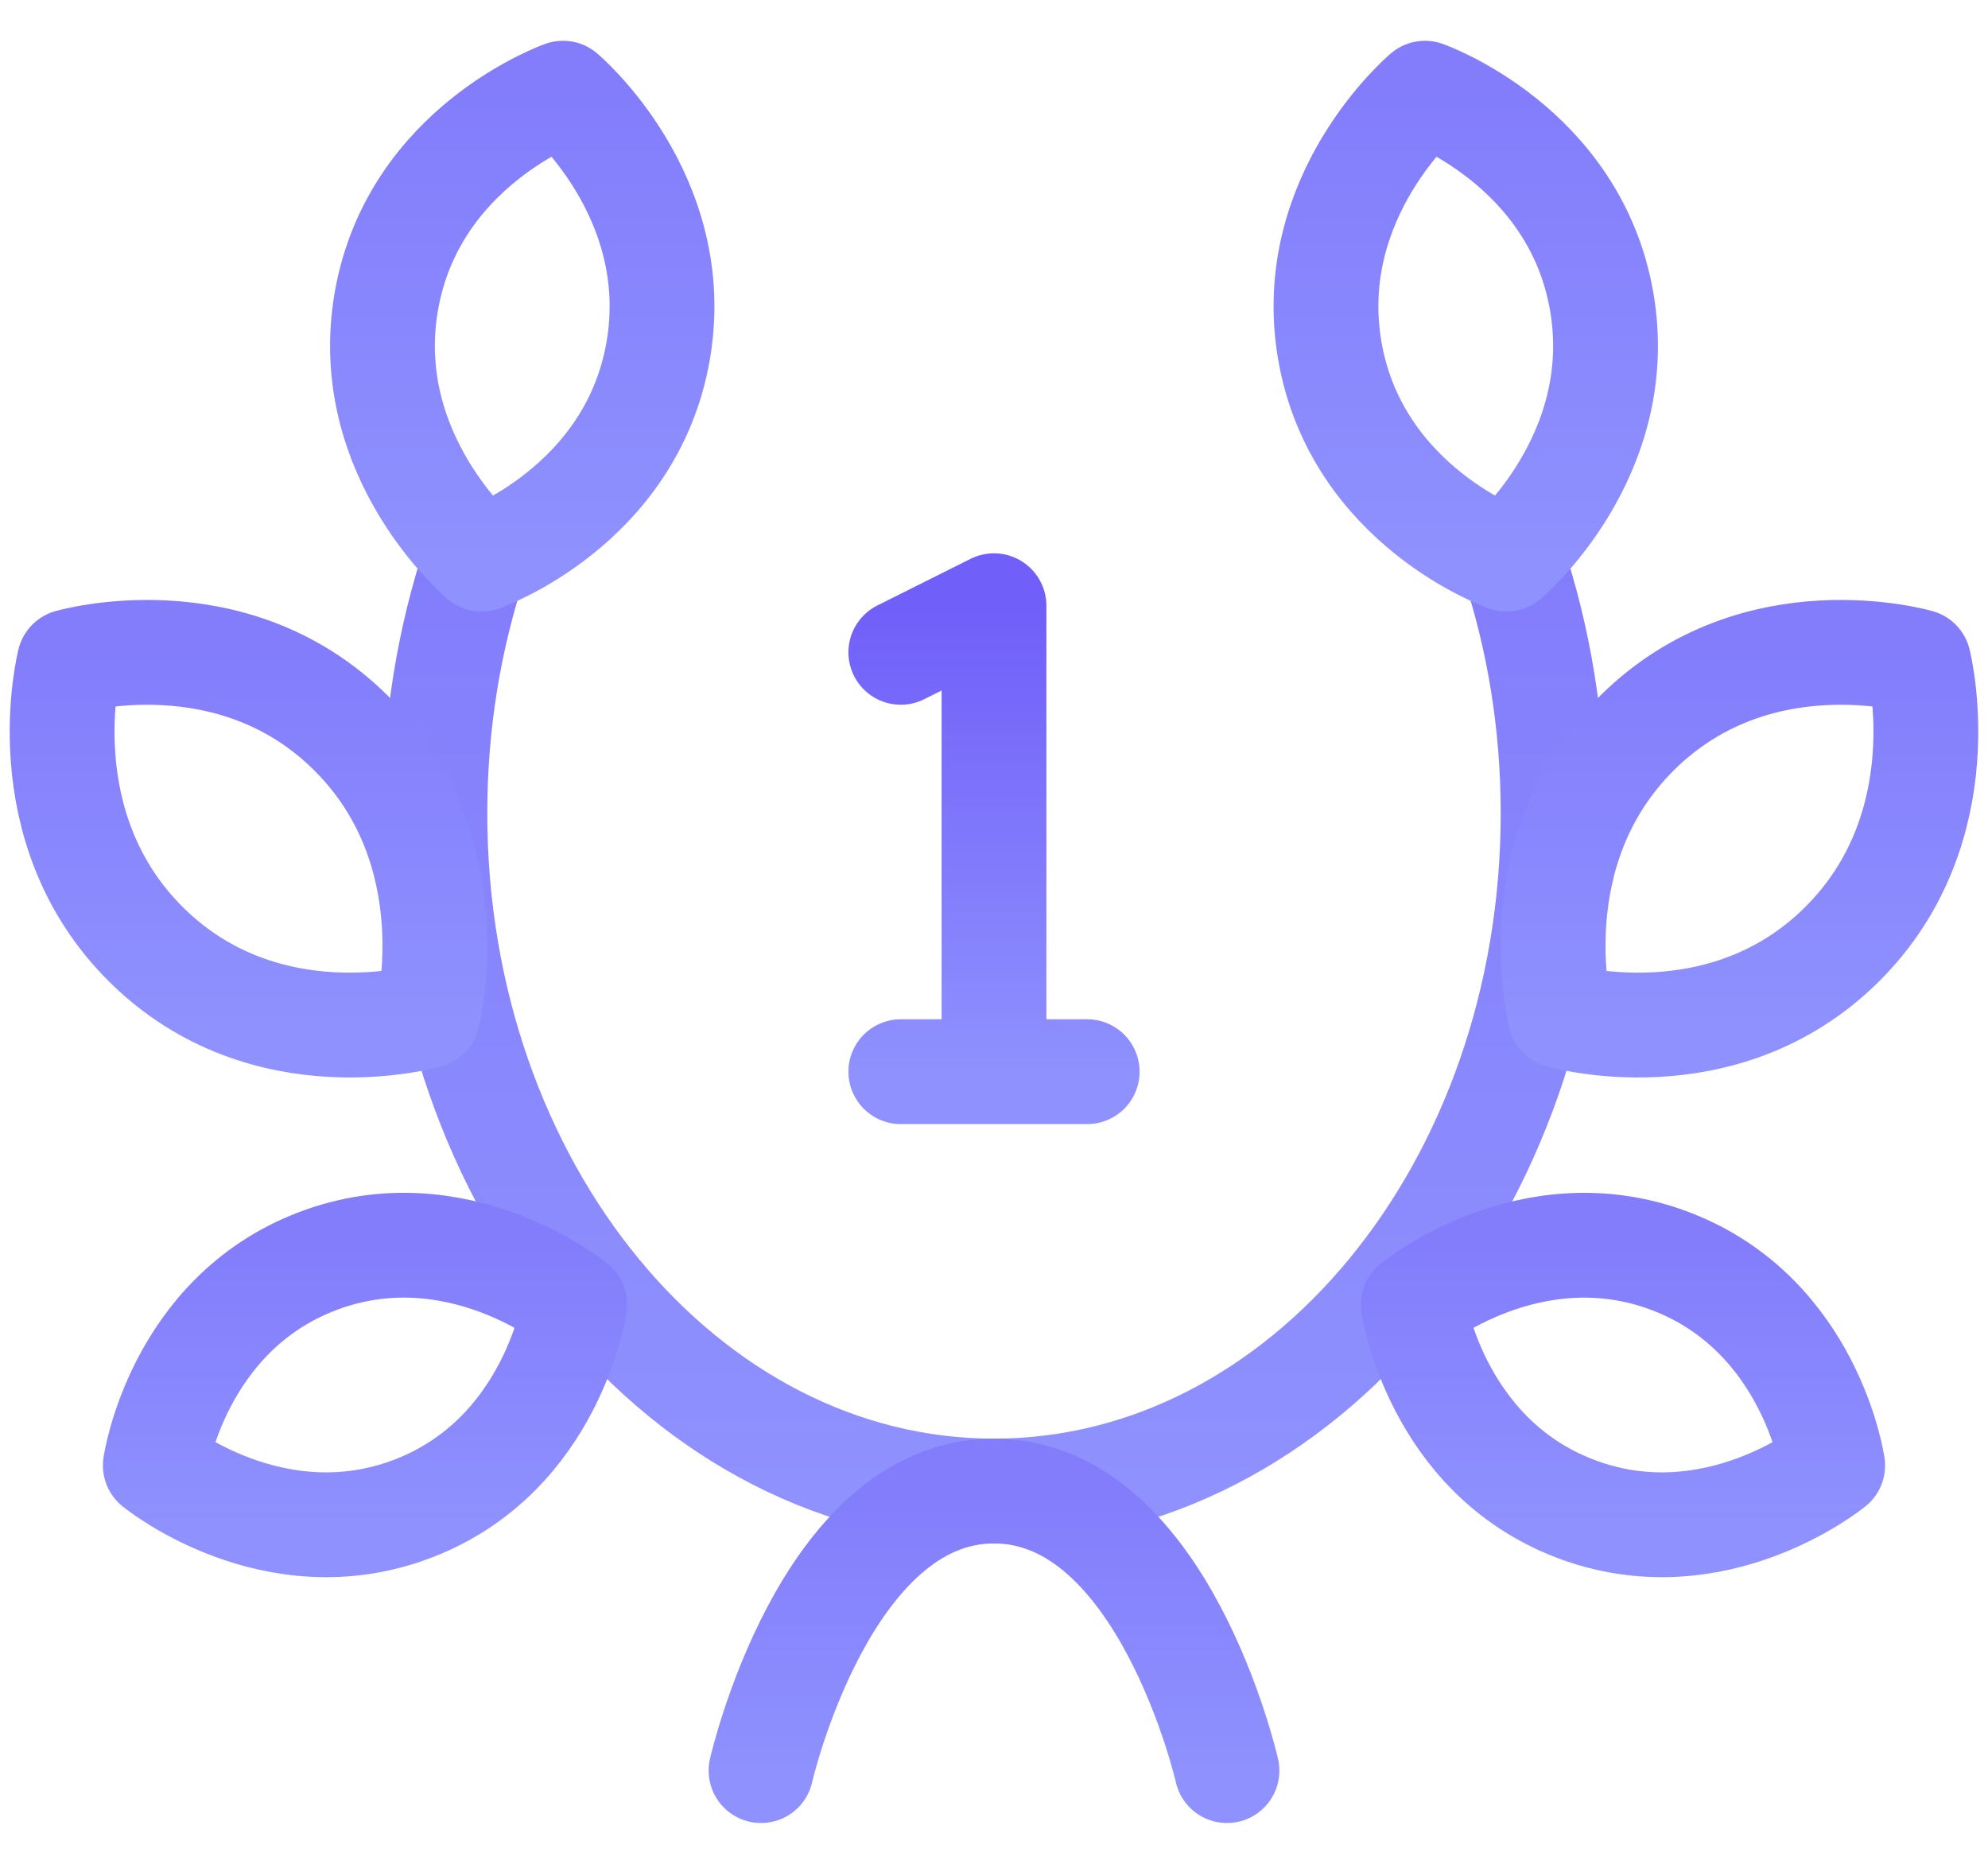
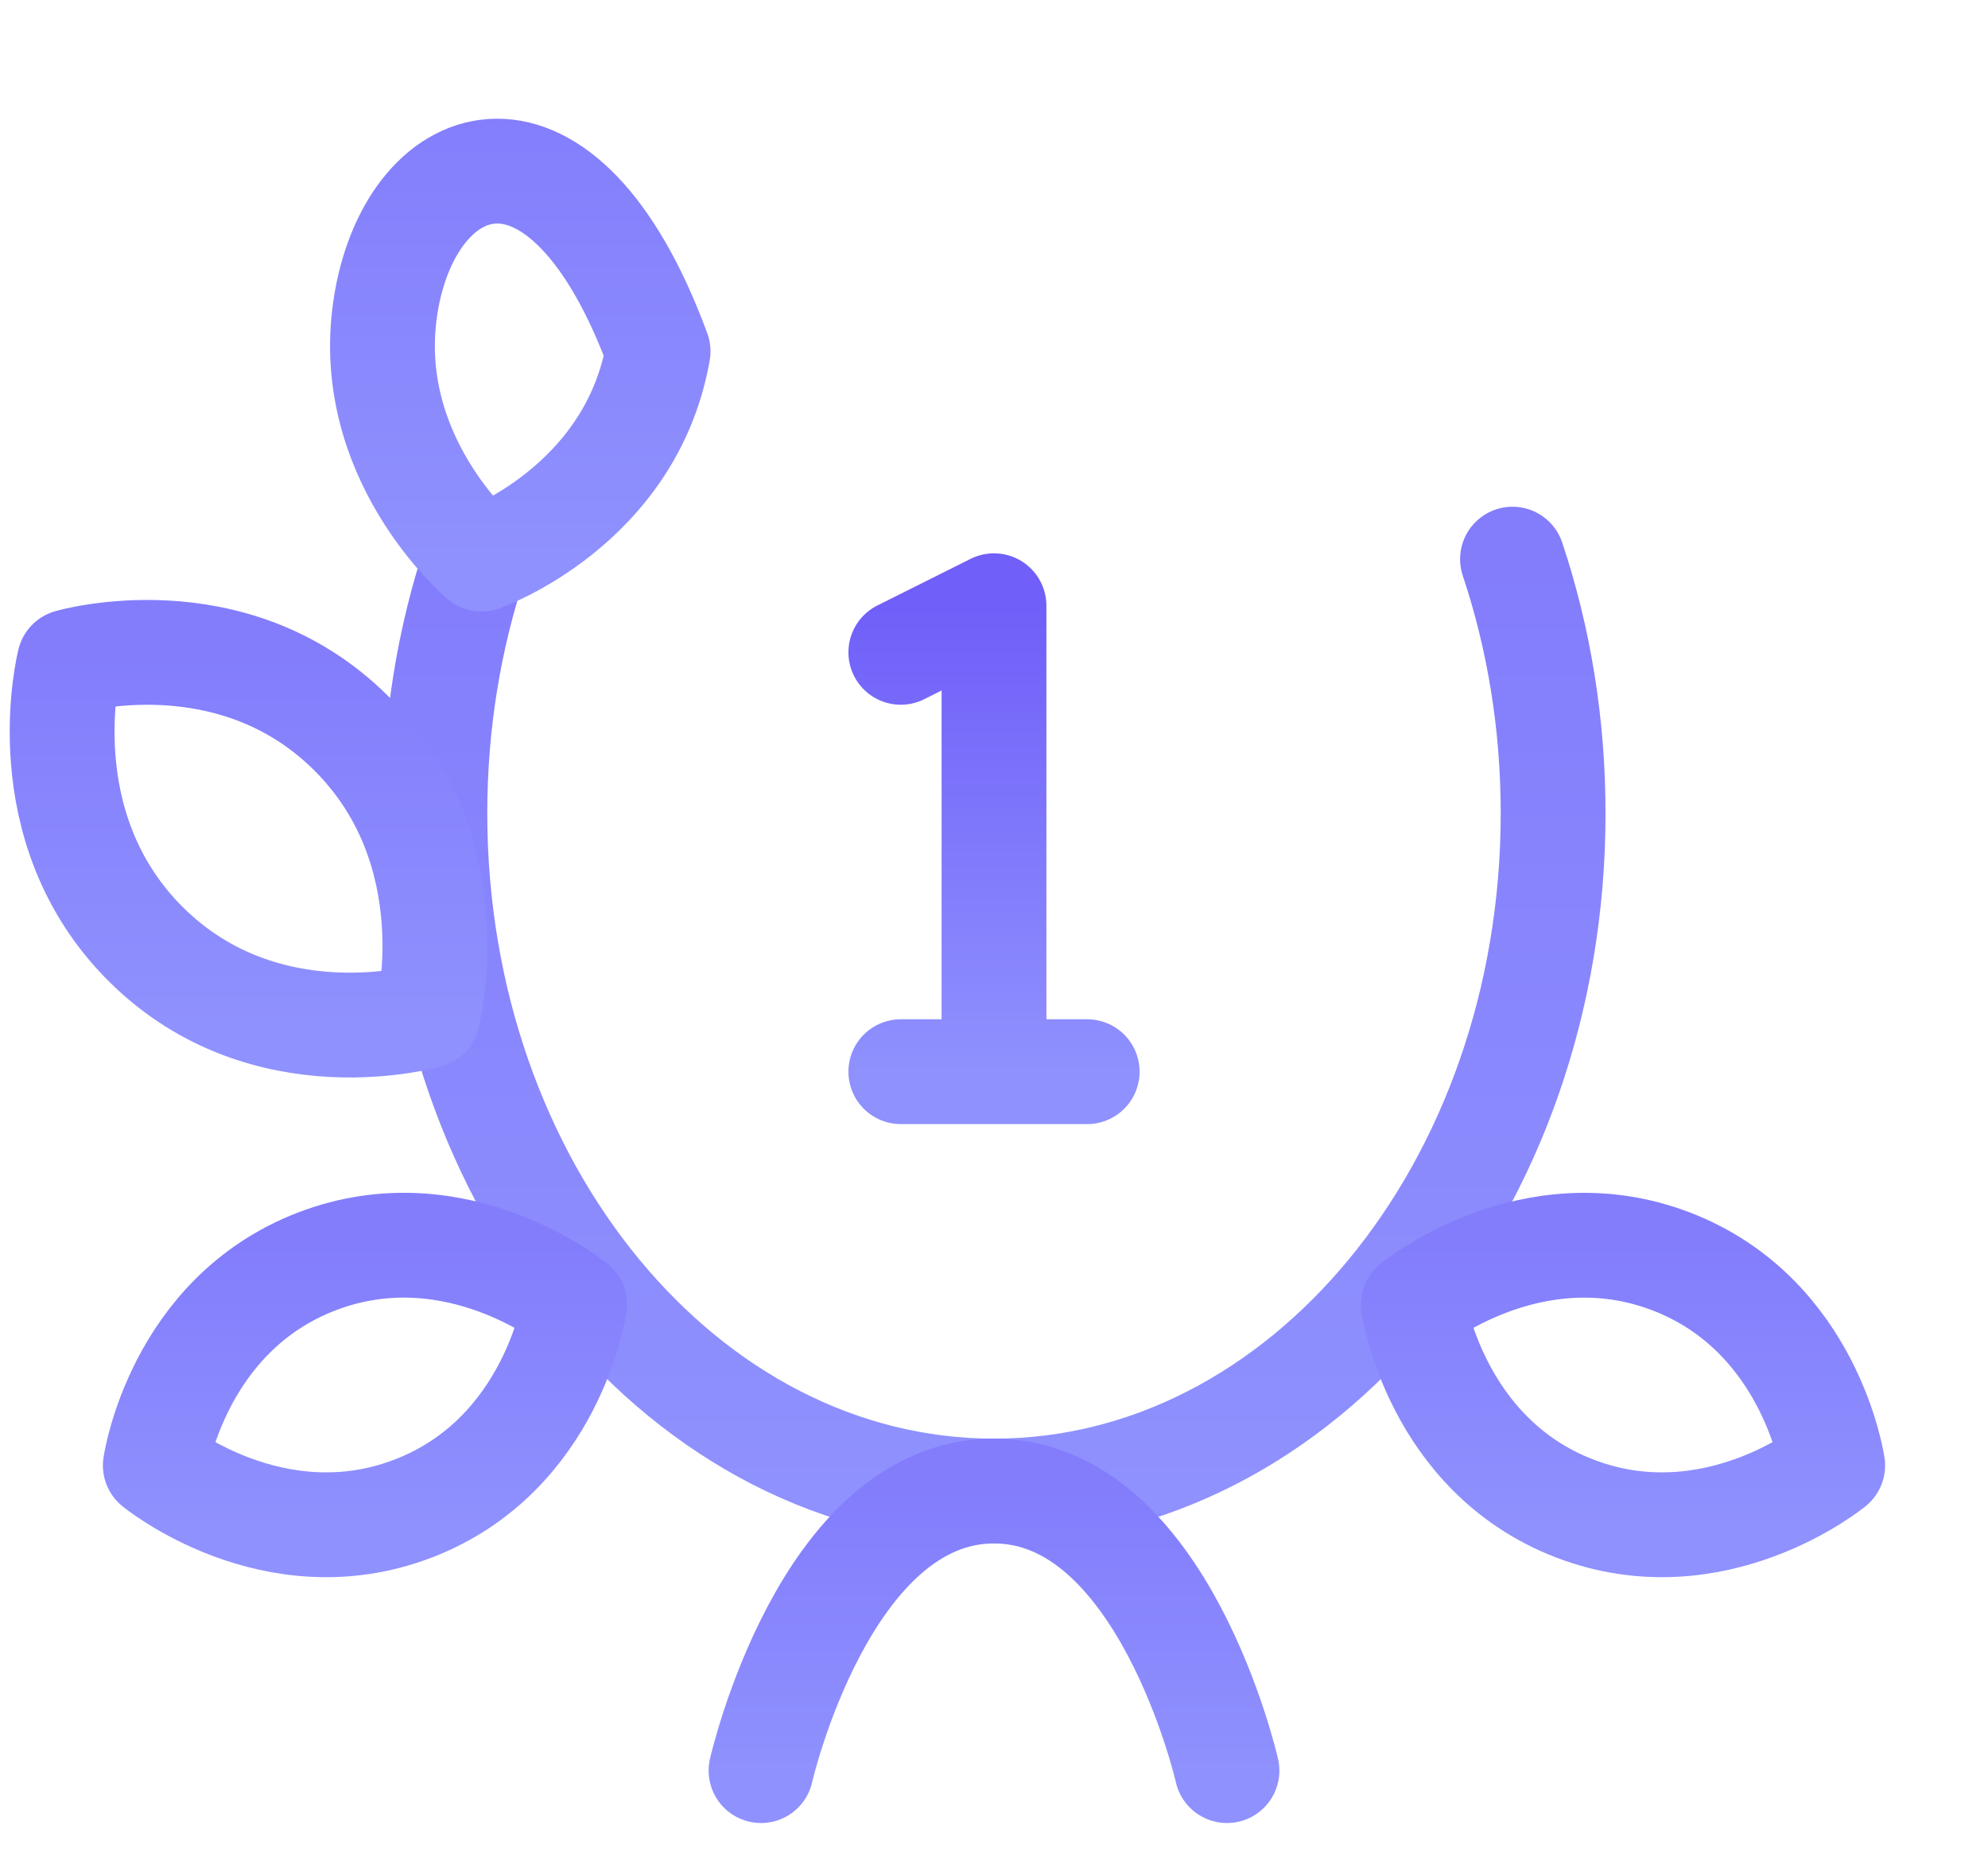
<svg xmlns="http://www.w3.org/2000/svg" width="32" height="30" viewBox="0 0 32 30" fill="none">
  <path d="M7.654 9C7.232 10.263 7 11.644 7 13.091C7 19.116 11.029 24 16 24C20.971 24 25 19.116 25 13.091C25 11.644 24.768 10.263 24.346 9" stroke="url(#paint0_linear_3852_21731)" stroke-width="1.687" stroke-linecap="round" stroke-linejoin="round" />
  <path d="M19.75 28.5C19.75 28.5 18.727 24 16 24C13.273 24 12.25 28.5 12.25 28.5" stroke="url(#paint1_linear_3852_21731)" stroke-width="1.687" stroke-linecap="round" stroke-linejoin="round" />
-   <path d="M25.78 4.844C26.218 7.344 24.25 9 24.25 9C24.25 9 21.845 8.155 21.407 5.655C20.97 3.155 22.937 1.5 22.937 1.5C22.937 1.5 25.342 2.345 25.78 4.844Z" stroke="url(#paint2_linear_3852_21731)" stroke-width="1.687" stroke-linecap="round" stroke-linejoin="round" />
  <path d="M14.5 10.5L16 9.75V17.25M17.5 17.25H14.5" stroke="url(#paint3_linear_3852_21731)" stroke-width="1.687" stroke-linecap="round" stroke-linejoin="round" />
-   <path d="M29.641 15.209C27.719 17.109 25.117 16.35 25.117 16.35C25.117 16.35 24.436 13.691 26.358 11.791C28.28 9.891 30.883 10.65 30.883 10.65C30.883 10.65 31.563 13.309 29.641 15.209Z" stroke="url(#paint4_linear_3852_21731)" stroke-width="1.687" stroke-linecap="round" stroke-linejoin="round" />
  <path d="M25.35 24.282C23.1 23.419 22.75 20.998 22.75 20.998C22.75 20.998 24.65 19.441 26.9 20.304C29.15 21.167 29.5 23.588 29.5 23.588C29.5 23.588 27.6 25.146 25.35 24.282Z" stroke="url(#paint5_linear_3852_21731)" stroke-width="1.687" stroke-linecap="round" stroke-linejoin="round" />
  <path d="M6.65 24.282C8.9 23.419 9.25 20.998 9.25 20.998C9.25 20.998 7.35 19.44 5.1 20.304C2.85 21.167 2.5 23.588 2.5 23.588C2.5 23.588 4.4 25.146 6.65 24.282Z" stroke="url(#paint6_linear_3852_21731)" stroke-width="1.687" stroke-linecap="round" stroke-linejoin="round" />
  <path d="M2.358 15.209C4.28 17.109 6.883 16.35 6.883 16.35C6.883 16.35 7.564 13.691 5.642 11.791C3.72 9.891 1.117 10.65 1.117 10.65C1.117 10.65 0.436 13.309 2.358 15.209Z" stroke="url(#paint7_linear_3852_21731)" stroke-width="1.687" stroke-linecap="round" stroke-linejoin="round" />
-   <path d="M6.22 4.844C5.782 7.344 7.75 9 7.75 9C7.75 9 10.155 8.155 10.593 5.655C11.03 3.155 9.063 1.5 9.063 1.5C9.063 1.5 6.658 2.345 6.22 4.844Z" stroke="url(#paint8_linear_3852_21731)" stroke-width="1.687" stroke-linecap="round" stroke-linejoin="round" />
+   <path d="M6.22 4.844C5.782 7.344 7.75 9 7.75 9C7.75 9 10.155 8.155 10.593 5.655C9.063 1.5 6.658 2.345 6.22 4.844Z" stroke="url(#paint8_linear_3852_21731)" stroke-width="1.687" stroke-linecap="round" stroke-linejoin="round" />
  <defs>
    <linearGradient id="paint0_linear_3852_21731" x1="16" y1="9" x2="16" y2="24" gradientUnits="userSpaceOnUse">
      <stop stop-color="#837DFC" />
      <stop offset="1" stop-color="#8F91FE" />
    </linearGradient>
    <linearGradient id="paint1_linear_3852_21731" x1="16" y1="24" x2="16" y2="28.5" gradientUnits="userSpaceOnUse">
      <stop stop-color="#837DFC" />
      <stop offset="1" stop-color="#8F91FE" />
    </linearGradient>
    <linearGradient id="paint2_linear_3852_21731" x1="23.594" y1="1.5" x2="23.594" y2="9" gradientUnits="userSpaceOnUse">
      <stop stop-color="#837DFC" />
      <stop offset="1" stop-color="#8F91FE" />
    </linearGradient>
    <linearGradient id="paint3_linear_3852_21731" x1="16" y1="9.75" x2="16" y2="17.25" gradientUnits="userSpaceOnUse">
      <stop stop-color="#705FF9" />
      <stop offset="1" stop-color="#8F91FE" />
    </linearGradient>
    <linearGradient id="paint4_linear_3852_21731" x1="28" y1="10.5" x2="28" y2="16.5" gradientUnits="userSpaceOnUse">
      <stop stop-color="#837DFC" />
      <stop offset="1" stop-color="#8F91FE" />
    </linearGradient>
    <linearGradient id="paint5_linear_3852_21731" x1="26.125" y1="20.043" x2="26.125" y2="24.543" gradientUnits="userSpaceOnUse">
      <stop stop-color="#837DFC" />
      <stop offset="1" stop-color="#8F91FE" />
    </linearGradient>
    <linearGradient id="paint6_linear_3852_21731" x1="5.875" y1="20.043" x2="5.875" y2="24.543" gradientUnits="userSpaceOnUse">
      <stop stop-color="#837DFC" />
      <stop offset="1" stop-color="#8F91FE" />
    </linearGradient>
    <linearGradient id="paint7_linear_3852_21731" x1="4" y1="10.5" x2="4" y2="16.5" gradientUnits="userSpaceOnUse">
      <stop stop-color="#837DFC" />
      <stop offset="1" stop-color="#8F91FE" />
    </linearGradient>
    <linearGradient id="paint8_linear_3852_21731" x1="8.406" y1="1.5" x2="8.406" y2="9" gradientUnits="userSpaceOnUse">
      <stop stop-color="#837DFC" />
      <stop offset="1" stop-color="#8F91FE" />
    </linearGradient>
  </defs>
</svg>